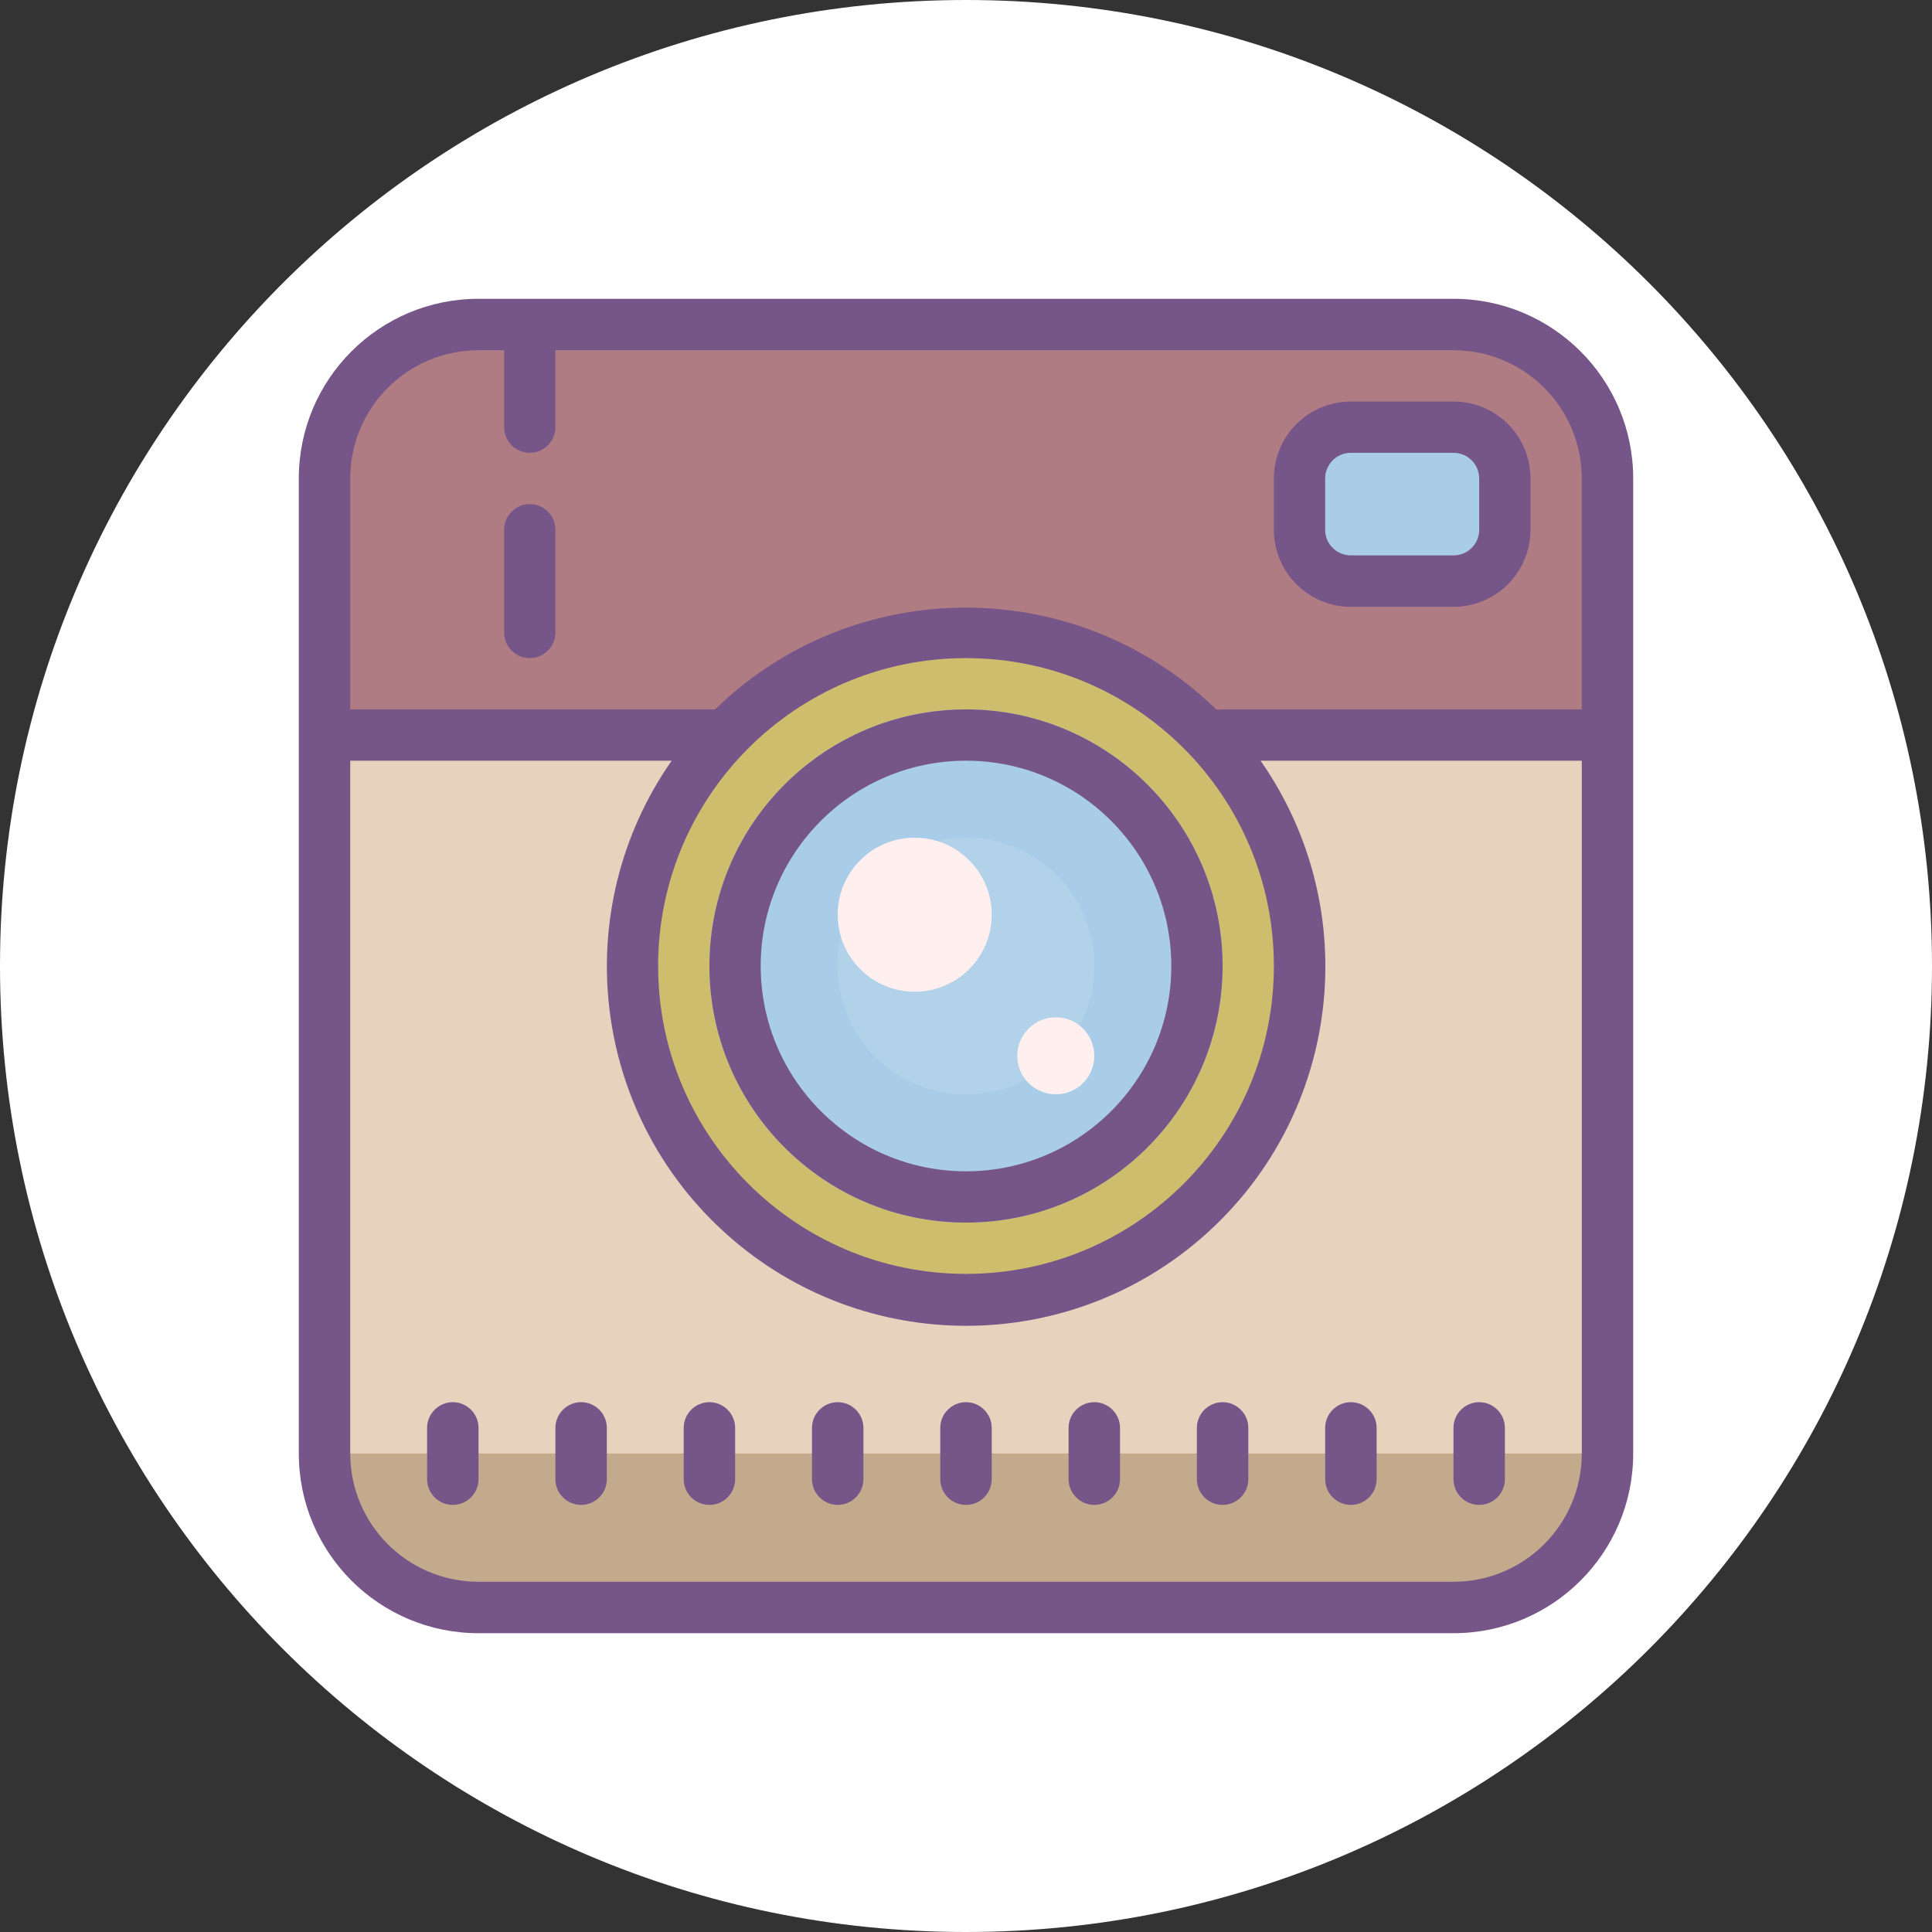
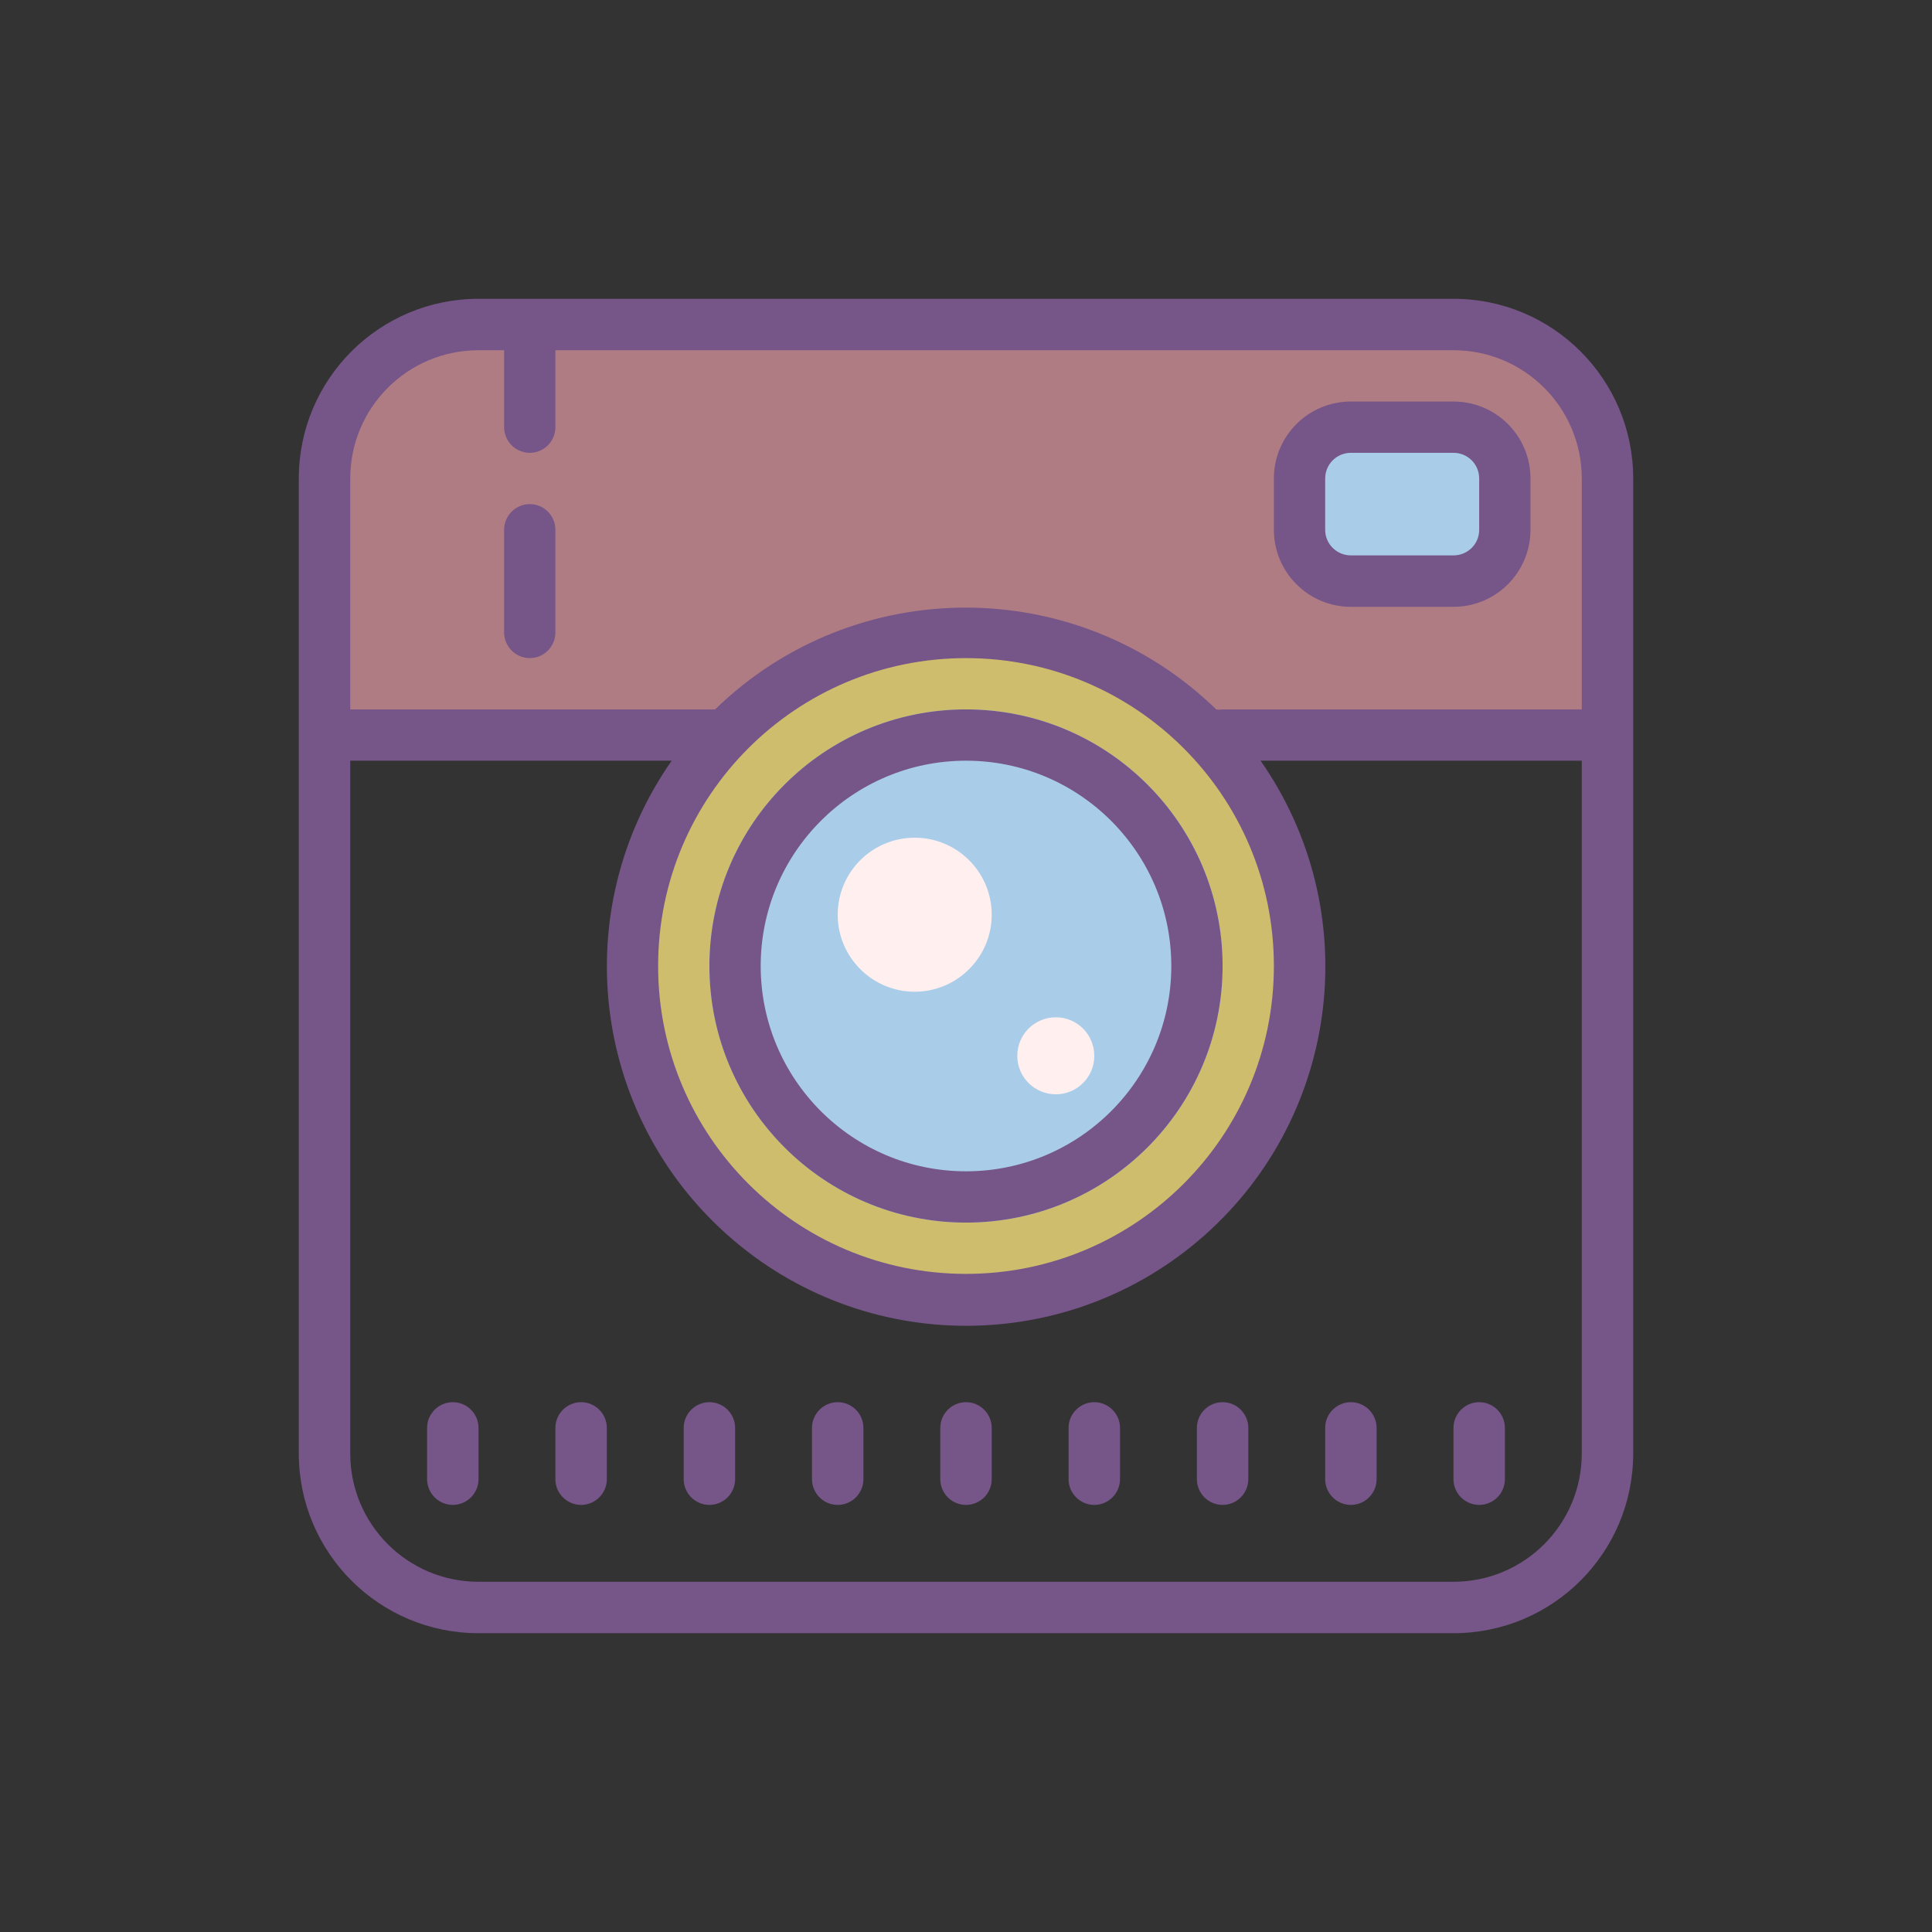
<svg xmlns="http://www.w3.org/2000/svg" width="64pt" height="64pt" viewBox="0 0 64 64" version="1.1">
  <rect x="0" y="0" width="64" height="64" fill="#333333" stroke="none" />
  <g id="surface400065">
-     <path style=" stroke:none;fill-rule:nonzero;fill:rgb(100%,100%,100%);fill-opacity:1;" d="M 32 64 C 14.328 64 0 49.672 0 32 C 0 14.328 14.328 0 32 0 C 49.672 0 64 14.328 64 32 C 64 49.672 49.672 64 32 64 Z M 32 64 " />
-     <path style=" stroke:none;fill-rule:nonzero;fill:rgb(90.588%,82.353%,74.51%);fill-opacity:1;" d="M 10.75 24.352 L 53.25 24.352 L 53.25 48.148 C 53.25 50.965 50.965 53.25 48.148 53.25 L 15.852 53.25 C 13.035 53.25 10.75 50.965 10.75 48.148 Z M 10.75 24.352 " />
-     <path style=" stroke:none;fill-rule:nonzero;fill:rgb(76.471%,66.667%,55.294%);fill-opacity:1;" d="M 10.656 48.148 L 53.25 48.148 L 53.25 49.195 C 53.25 51.543 51.348 53.445 49 53.445 L 14.906 53.445 C 12.559 53.445 10.656 51.543 10.656 49.195 Z M 10.656 48.148 " />
    <path style=" stroke:none;fill-rule:nonzero;fill:rgb(69.02%,48.627%,51.765%);fill-opacity:1;" d="M 15.852 10.75 L 48.148 10.75 C 50.965 10.75 53.25 13.035 53.25 15.852 L 53.25 24.352 L 10.75 24.352 L 10.75 15.852 C 10.75 13.035 13.035 10.75 15.852 10.75 Z M 15.852 10.75 " />
    <path style=" stroke:none;fill-rule:nonzero;fill:rgb(66.275%,80.392%,91.373%);fill-opacity:1;" d="M 43.051 14.148 L 49.852 14.148 L 49.852 19.25 L 43.051 19.25 Z M 43.051 14.148 " />
    <path style=" stroke:none;fill-rule:nonzero;fill:rgb(81.176%,74.118%,43.137%);fill-opacity:1;" d="M 32 20.949 C 25.898 20.949 20.949 25.898 20.949 32 C 20.949 38.102 25.898 43.051 32 43.051 C 38.102 43.051 43.051 38.102 43.051 32 C 43.051 25.898 38.102 20.949 32 20.949 Z M 32 20.949 " />
    <path style=" stroke:none;fill-rule:nonzero;fill:rgb(66.275%,80.392%,91.373%);fill-opacity:1;" d="M 32 23.5 C 27.305 23.5 23.5 27.305 23.5 32 C 23.5 36.695 27.305 40.5 32 40.5 C 36.695 40.5 40.5 36.695 40.5 32 C 40.5 27.305 36.695 23.5 32 23.5 Z M 32 23.5 " />
-     <path style=" stroke:none;fill-rule:nonzero;fill:rgb(69.804%,82.353%,91.373%);fill-opacity:1;" d="M 32 27.75 C 29.652 27.75 27.75 29.652 27.75 32 C 27.75 34.348 29.652 36.25 32 36.25 C 34.348 36.25 36.25 34.348 36.25 32 C 36.25 29.652 34.348 27.75 32 27.75 Z M 32 27.75 " />
    <path style=" stroke:none;fill-rule:nonzero;fill:rgb(100%,93.725%,93.725%);fill-opacity:1;" d="M 30.301 27.75 C 28.891 27.75 27.75 28.891 27.75 30.301 C 27.75 31.707 28.891 32.852 30.301 32.852 C 31.707 32.852 32.852 31.707 32.852 30.301 C 32.852 28.891 31.707 27.75 30.301 27.75 Z M 34.977 33.699 C 34.27 33.699 33.699 34.27 33.699 34.977 C 33.699 35.68 34.27 36.25 34.977 36.25 C 35.68 36.25 36.25 35.68 36.25 34.977 C 36.25 34.27 35.68 33.699 34.977 33.699 Z M 34.977 33.699 " />
    <path style=" stroke:none;fill-rule:nonzero;fill:rgb(46.275%,33.333%,53.333%);fill-opacity:1;" d="M 48.148 9.898 L 15.852 9.898 C 12.562 9.898 9.898 12.562 9.898 15.852 L 9.898 48.148 C 9.898 51.438 12.562 54.102 15.852 54.102 L 48.148 54.102 C 51.438 54.102 54.102 51.438 54.102 48.148 L 54.102 15.852 C 54.102 12.562 51.438 9.898 48.148 9.898 Z M 15.852 11.602 L 16.699 11.602 L 16.699 14.148 C 16.699 14.621 17.082 15 17.551 15 C 18.02 15 18.398 14.621 18.398 14.148 L 18.398 11.602 L 48.148 11.602 C 50.496 11.602 52.398 13.504 52.398 15.852 L 52.398 23.5 L 40.5 23.5 C 40.43 23.512 40.359 23.512 40.289 23.5 C 35.668 19.004 28.309 19.004 23.688 23.5 C 23.625 23.504 23.562 23.504 23.5 23.5 L 11.602 23.5 L 11.602 15.852 C 11.602 13.504 13.504 11.602 15.852 11.602 Z M 32 21.801 C 37.633 21.801 42.199 26.367 42.199 32 C 42.199 37.633 37.633 42.199 32 42.199 C 26.367 42.199 21.801 37.633 21.801 32 C 21.801 26.367 26.367 21.801 32 21.801 Z M 48.148 52.398 L 15.852 52.398 C 13.504 52.398 11.602 50.496 11.602 48.148 L 11.602 25.199 L 22.25 25.199 C 18.793 30.148 19.586 36.898 24.098 40.91 C 28.605 44.922 35.402 44.922 39.914 40.91 C 44.422 36.898 45.215 30.148 41.758 25.199 L 52.398 25.199 L 52.398 48.148 C 52.398 50.496 50.496 52.398 48.148 52.398 Z M 48.148 52.398 " />
    <path style=" stroke:none;fill-rule:nonzero;fill:rgb(46.275%,33.333%,53.333%);fill-opacity:1;" d="M 32 40.5 C 36.695 40.5 40.5 36.695 40.5 32 C 40.5 27.305 36.695 23.5 32 23.5 C 27.305 23.5 23.5 27.305 23.5 32 C 23.5 36.695 27.305 40.5 32 40.5 Z M 32 25.199 C 35.754 25.199 38.801 28.246 38.801 32 C 38.801 35.754 35.754 38.801 32 38.801 C 28.246 38.801 25.199 35.754 25.199 32 C 25.199 28.246 28.246 25.199 32 25.199 Z M 44.75 20.102 L 48.148 20.102 C 49.559 20.102 50.699 18.957 50.699 17.551 L 50.699 15.852 C 50.699 14.441 49.559 13.301 48.148 13.301 L 44.75 13.301 C 43.34 13.301 42.199 14.441 42.199 15.852 L 42.199 17.551 C 42.199 18.957 43.34 20.102 44.75 20.102 Z M 43.898 15.852 C 43.898 15.379 44.281 15 44.75 15 L 48.148 15 C 48.621 15 49 15.379 49 15.852 L 49 17.551 C 49 18.02 48.621 18.398 48.148 18.398 L 44.75 18.398 C 44.281 18.398 43.898 18.02 43.898 17.551 Z M 15 46.449 C 14.531 46.449 14.148 46.832 14.148 47.301 L 14.148 49 C 14.148 49.469 14.531 49.852 15 49.852 C 15.469 49.852 15.852 49.469 15.852 49 L 15.852 47.301 C 15.852 46.832 15.469 46.449 15 46.449 Z M 19.25 46.449 C 18.781 46.449 18.398 46.832 18.398 47.301 L 18.398 49 C 18.398 49.469 18.781 49.852 19.25 49.852 C 19.719 49.852 20.102 49.469 20.102 49 L 20.102 47.301 C 20.102 46.832 19.719 46.449 19.25 46.449 Z M 23.5 46.449 C 23.031 46.449 22.648 46.832 22.648 47.301 L 22.648 49 C 22.648 49.469 23.031 49.852 23.5 49.852 C 23.969 49.852 24.352 49.469 24.352 49 L 24.352 47.301 C 24.352 46.832 23.969 46.449 23.5 46.449 Z M 27.75 46.449 C 27.281 46.449 26.898 46.832 26.898 47.301 L 26.898 49 C 26.898 49.469 27.281 49.852 27.75 49.852 C 28.219 49.852 28.602 49.469 28.602 49 L 28.602 47.301 C 28.602 46.832 28.219 46.449 27.75 46.449 Z M 36.25 46.449 C 35.781 46.449 35.398 46.832 35.398 47.301 L 35.398 49 C 35.398 49.469 35.781 49.852 36.25 49.852 C 36.719 49.852 37.102 49.469 37.102 49 L 37.102 47.301 C 37.102 46.832 36.719 46.449 36.25 46.449 Z M 32 46.449 C 31.531 46.449 31.148 46.832 31.148 47.301 L 31.148 49 C 31.148 49.469 31.531 49.852 32 49.852 C 32.469 49.852 32.852 49.469 32.852 49 L 32.852 47.301 C 32.852 46.832 32.469 46.449 32 46.449 Z M 40.5 46.449 C 40.031 46.449 39.648 46.832 39.648 47.301 L 39.648 49 C 39.648 49.469 40.031 49.852 40.5 49.852 C 40.969 49.852 41.352 49.469 41.352 49 L 41.352 47.301 C 41.352 46.832 40.969 46.449 40.5 46.449 Z M 44.75 46.449 C 44.281 46.449 43.898 46.832 43.898 47.301 L 43.898 49 C 43.898 49.469 44.281 49.852 44.75 49.852 C 45.219 49.852 45.602 49.469 45.602 49 L 45.602 47.301 C 45.602 46.832 45.219 46.449 44.75 46.449 Z M 49 46.449 C 48.531 46.449 48.148 46.832 48.148 47.301 L 48.148 49 C 48.148 49.469 48.531 49.852 49 49.852 C 49.469 49.852 49.852 49.469 49.852 49 L 49.852 47.301 C 49.852 46.832 49.469 46.449 49 46.449 Z M 17.551 21.801 C 18.02 21.801 18.398 21.418 18.398 20.949 L 18.398 17.551 C 18.398 17.082 18.02 16.699 17.551 16.699 C 17.082 16.699 16.699 17.082 16.699 17.551 L 16.699 20.949 C 16.699 21.418 17.082 21.801 17.551 21.801 Z M 17.551 21.801 " />
  </g>
</svg>